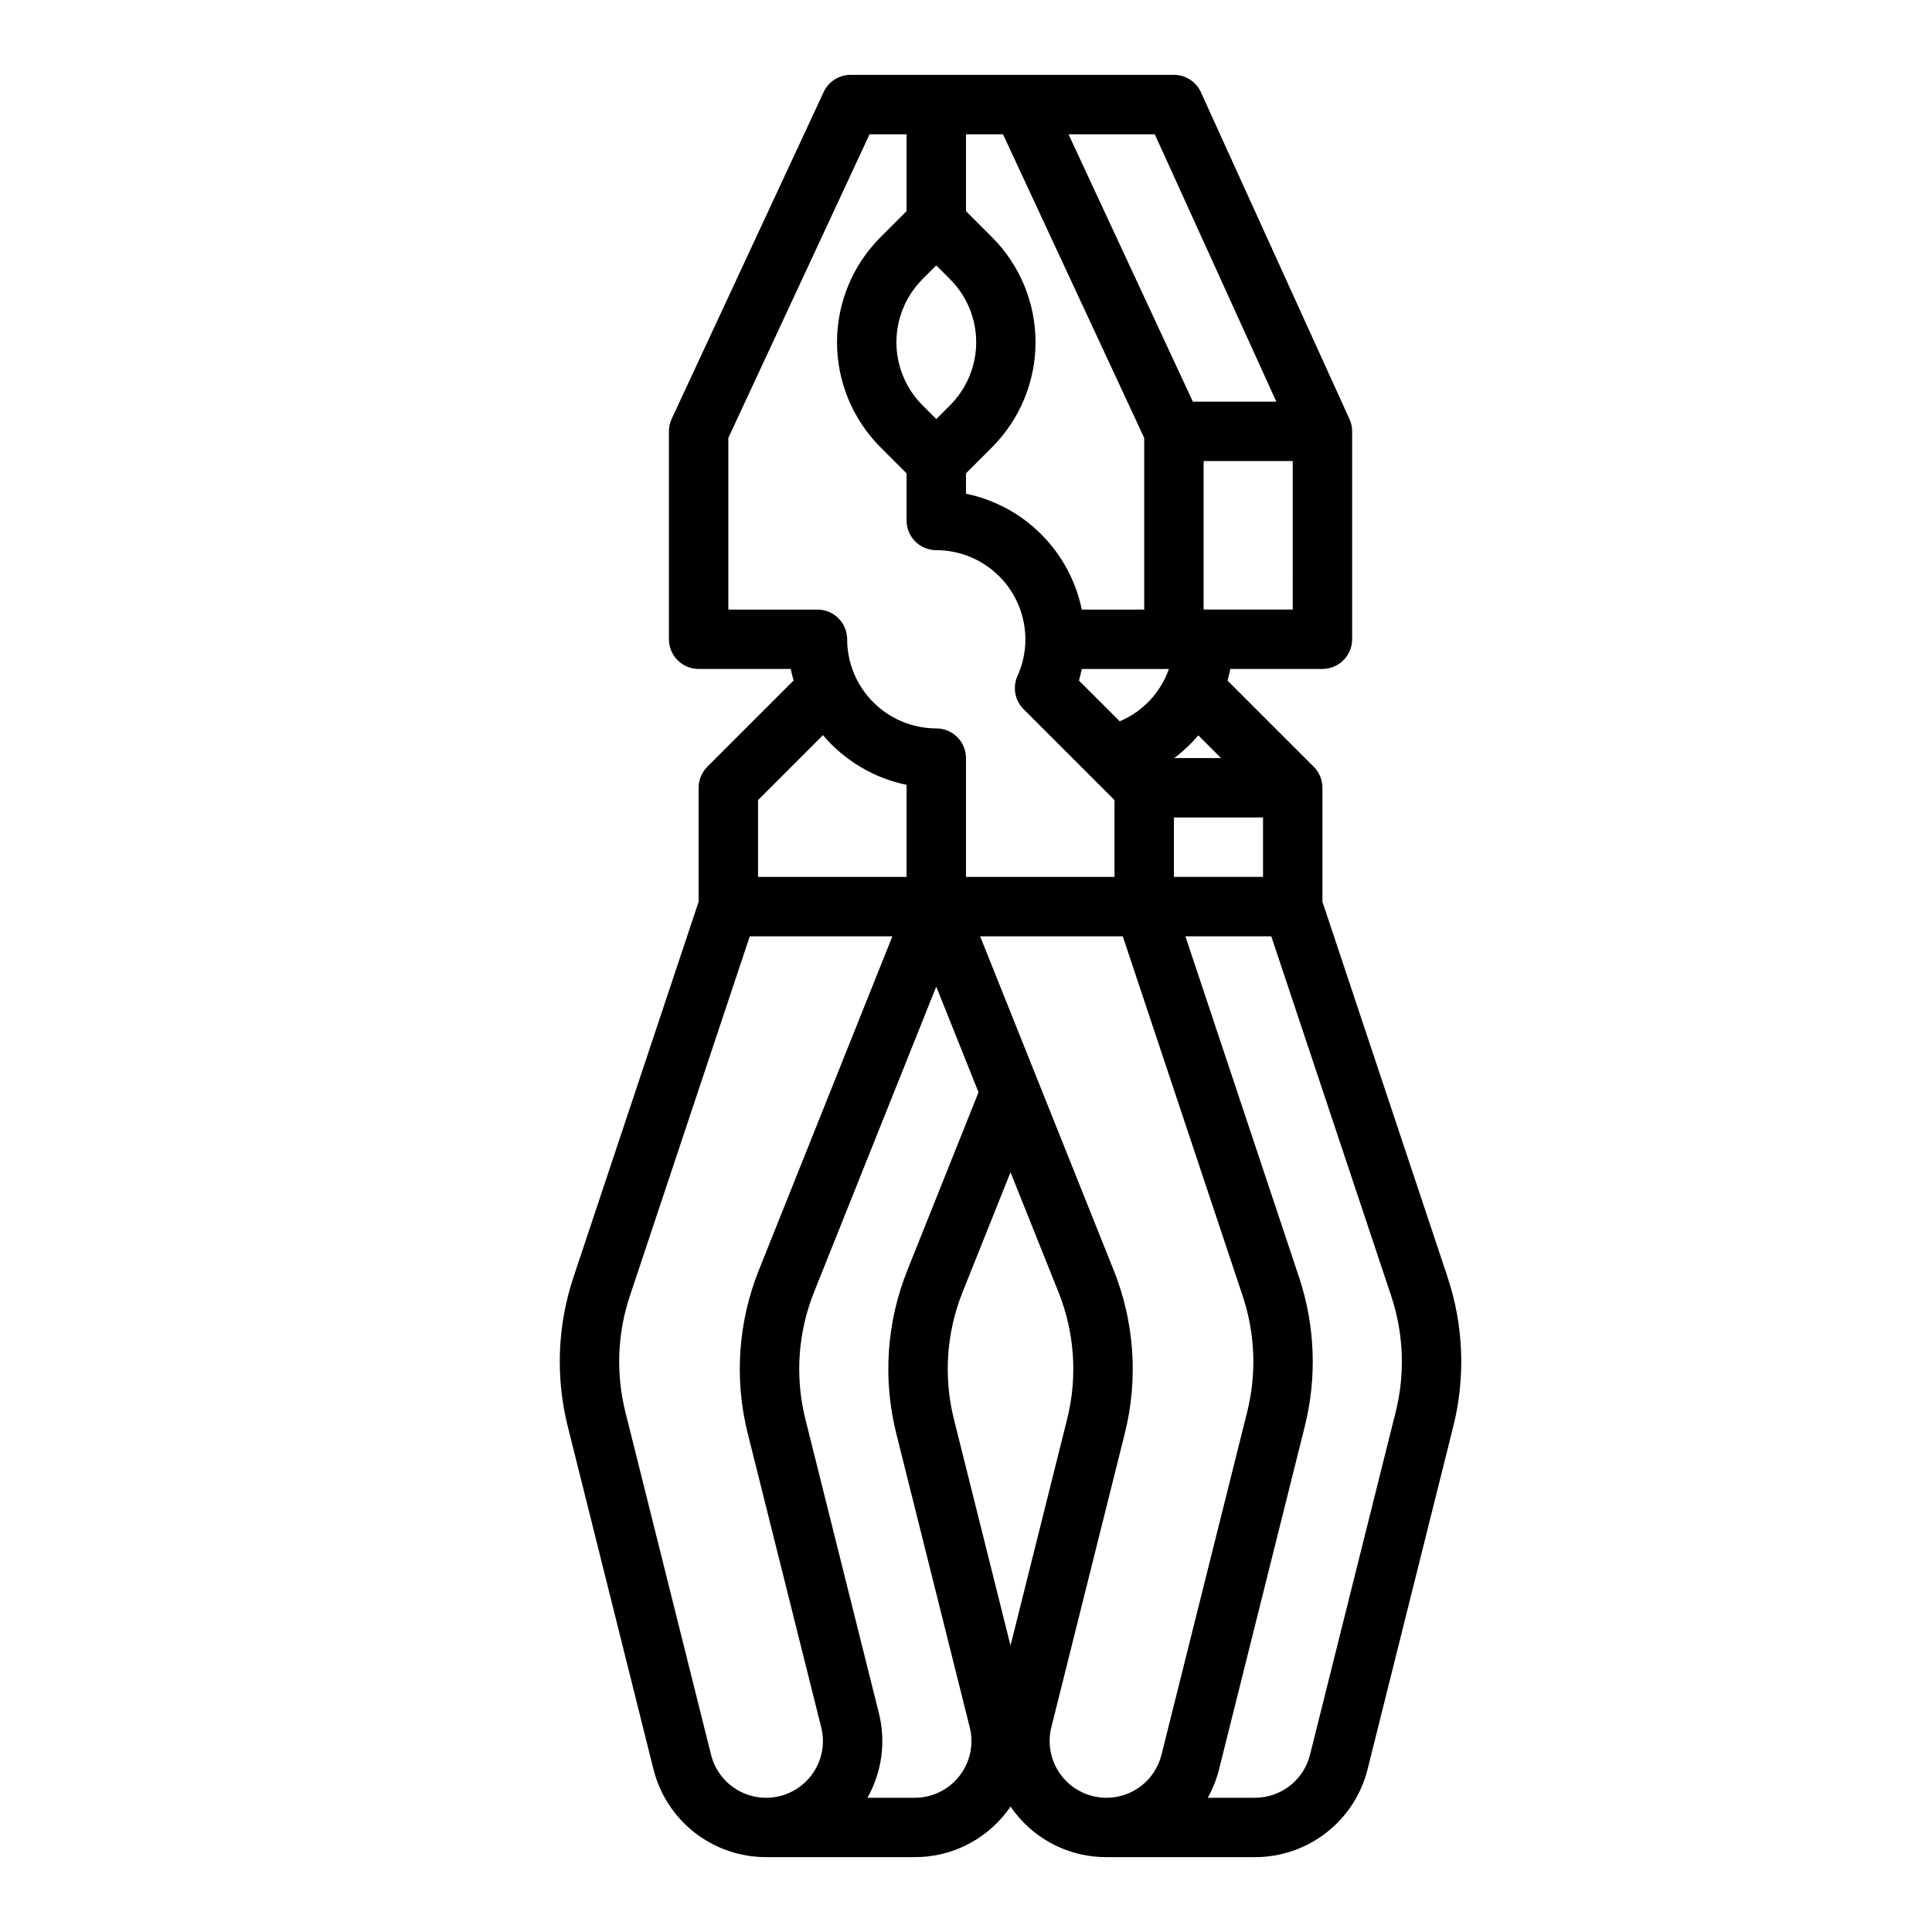
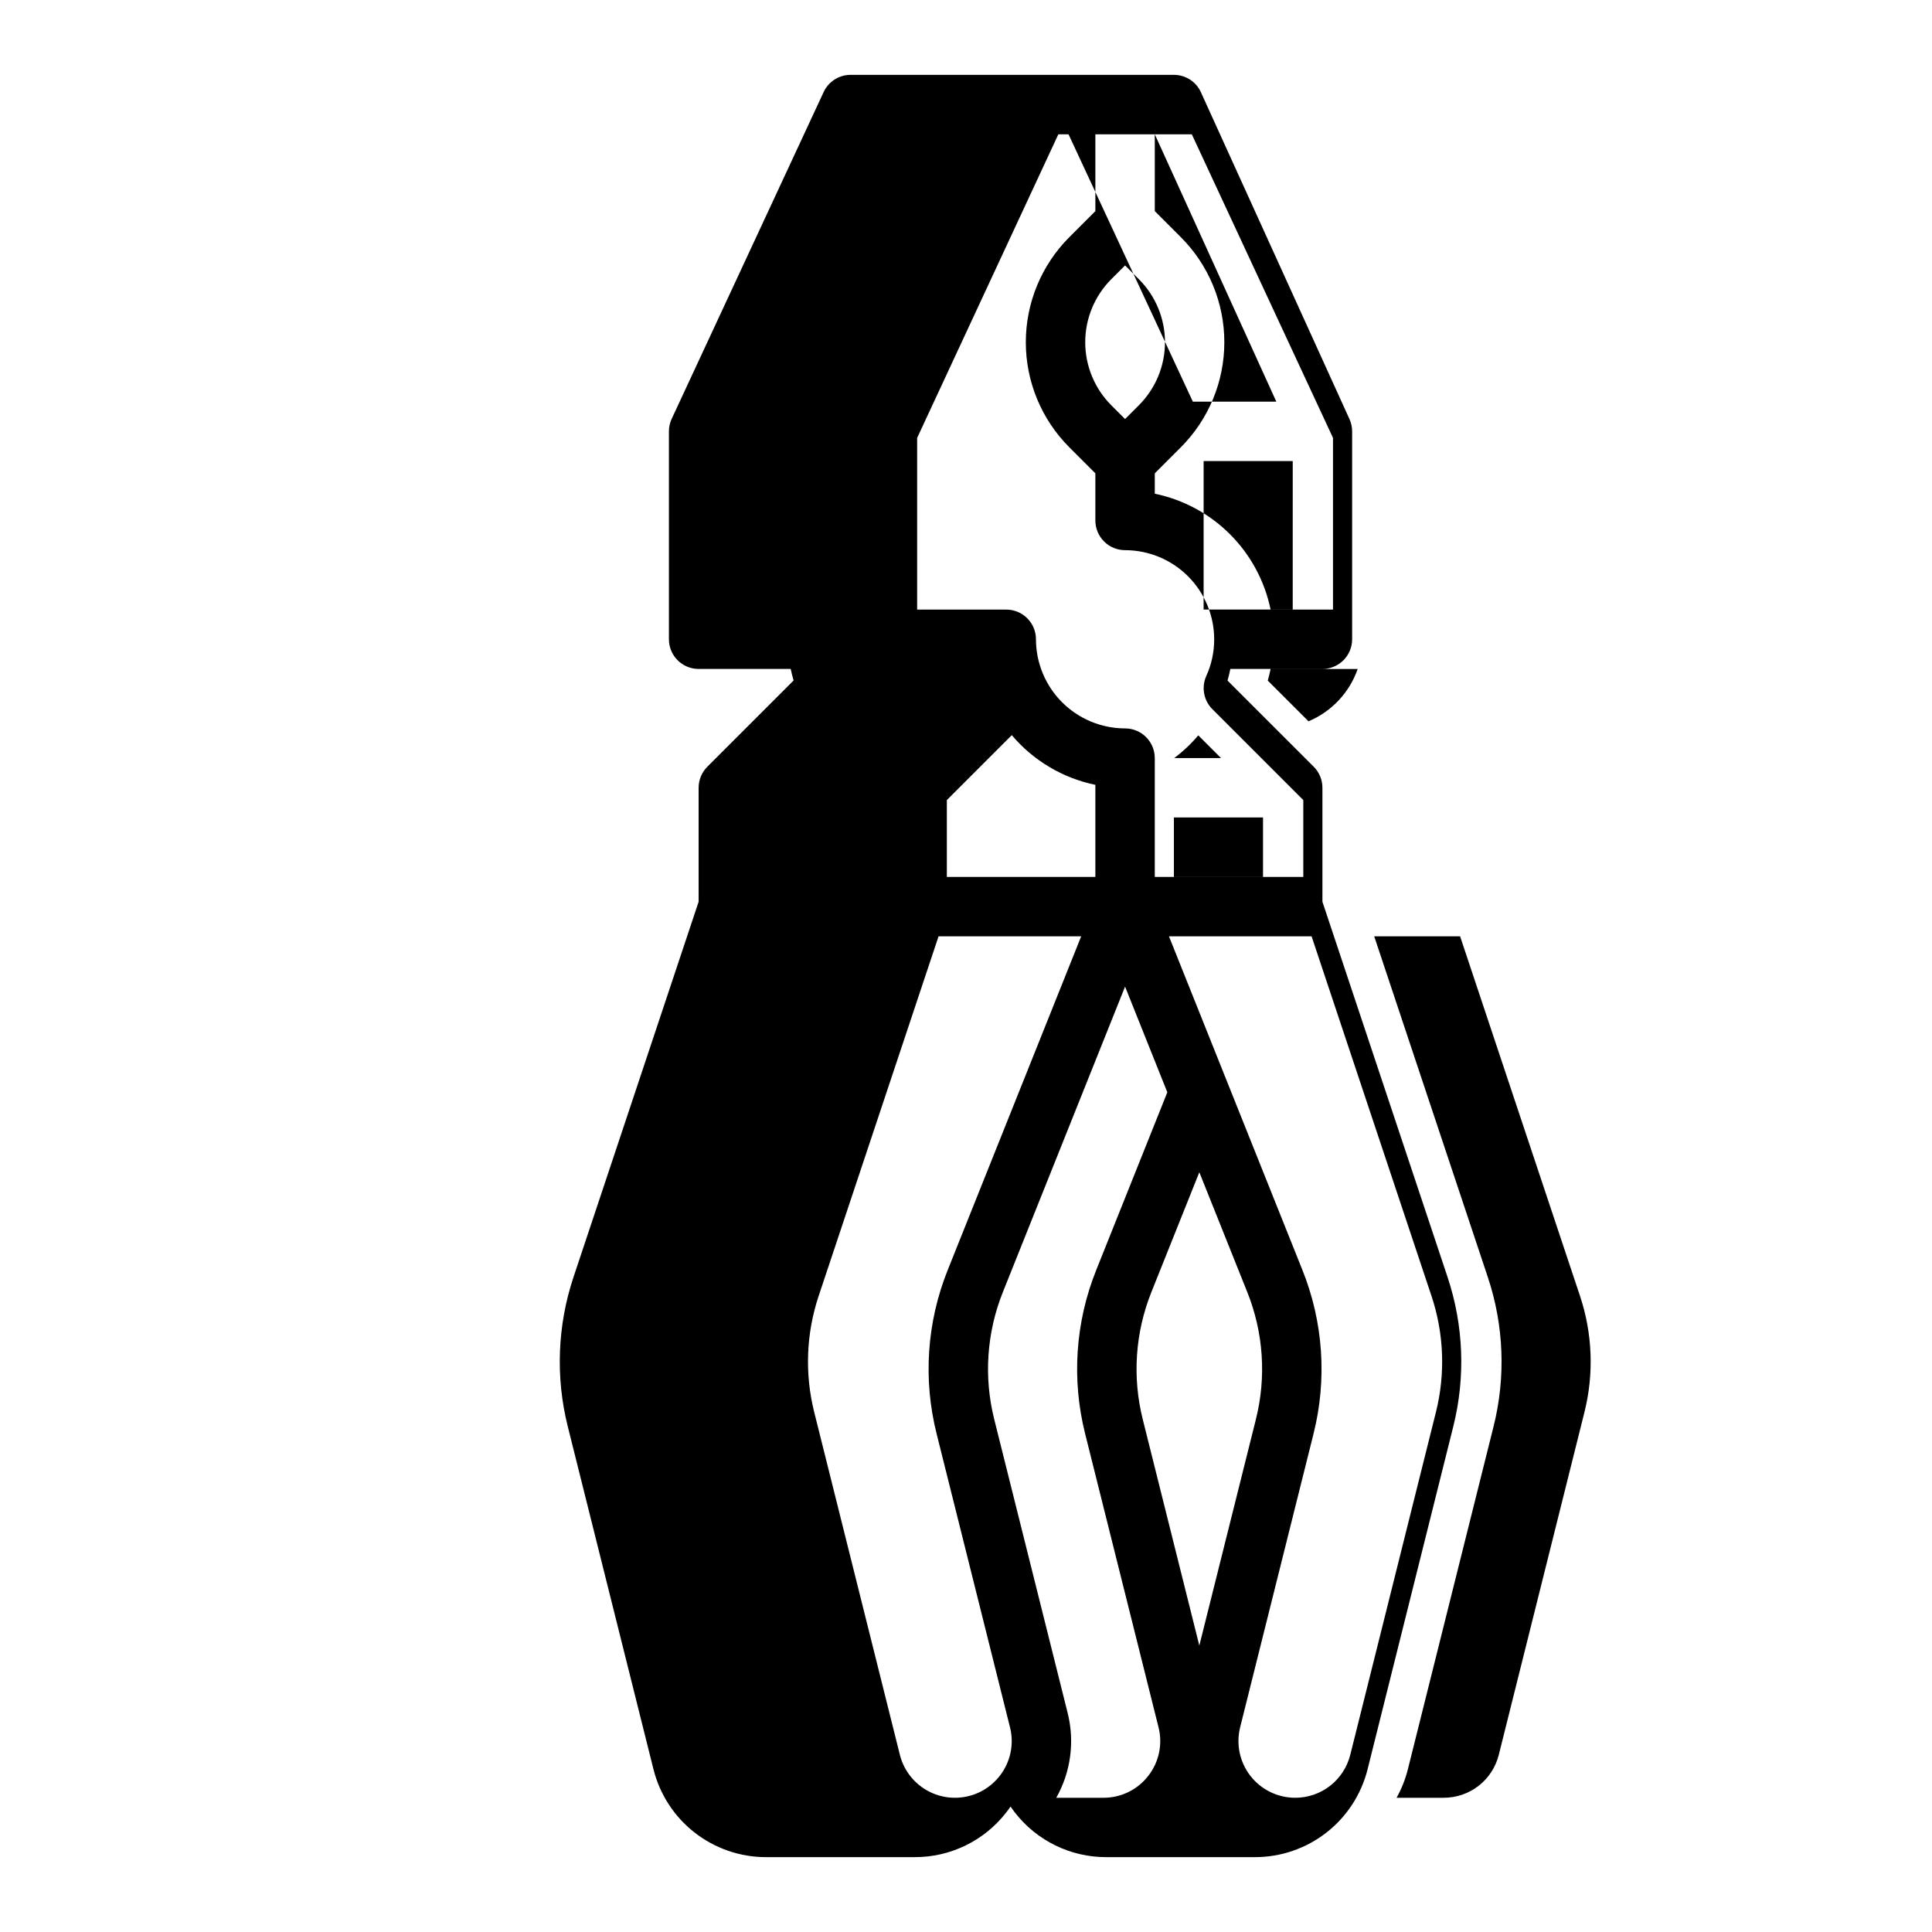
<svg xmlns="http://www.w3.org/2000/svg" fill="#000000" width="800px" height="800px" version="1.1" viewBox="144 144 512 512">
-   <path d="m527.62 482.45-33.164-99.473v-30.211c0-2.086-0.824-4.09-2.301-5.57l-22.848-22.84c0.285-1.012 0.543-2.035 0.746-3.078h24.402c2.09 0 4.094-0.828 5.57-2.305 1.477-1.477 2.305-3.477 2.305-5.566v-55.105c0-1.121-0.242-2.234-0.711-3.254l-39.359-86.594c-1.273-2.812-4.074-4.617-7.164-4.617h-85.676c-3.066 0-5.852 1.777-7.144 4.559l-40.266 86.594v-0.004c-0.488 1.039-0.742 2.172-0.738 3.316v55.105c0 2.09 0.828 4.09 2.305 5.566 1.477 1.477 3.481 2.305 5.566 2.305h24.402c0.215 1.031 0.473 2.055 0.766 3.059l-22.867 22.859h0.004c-1.477 1.48-2.305 3.484-2.305 5.57v30.207l-33.16 99.477c-4.262 12.781-4.789 26.516-1.516 39.586l22.699 90.805h0.004c1.656 6.664 5.496 12.582 10.91 16.809 5.414 4.227 12.086 6.519 18.953 6.512h39.359c9.488 0.031 18.453-4.344 24.266-11.84 0.402-0.512 0.777-1.031 1.141-1.566 0.363 0.531 0.746 1.055 1.141 1.566h0.004c5.816 7.492 14.777 11.867 24.266 11.84h39.359c6.867 0.008 13.539-2.285 18.949-6.508 5.414-4.227 9.254-10.141 10.914-16.805l22.703-90.812c3.273-13.07 2.746-26.805-1.516-39.586zm-72.523-121.81h23.617v15.742l-23.617 0.004zm12.488-15.742h-12.41c2.348-1.758 4.488-3.777 6.379-6.023zm19-39.359h-23.613v-39.359h23.617zm-36.555-125.95 32.207 70.848h-22.121l-32.945-70.848zm-50.035 0h9.809l37.422 80.461v45.492h-16.539c-1.559-7.559-5.293-14.492-10.75-19.949-5.453-5.457-12.387-9.195-19.941-10.754v-5.402l6.918-6.918c7.371-7.383 11.512-17.391 11.512-27.824 0-10.438-4.141-20.445-11.512-27.828l-6.918-6.918zm53.777 141.7h-0.004c-2.184 6.258-6.918 11.297-13.027 13.867l-10.805-10.793c0.297-1.012 0.531-2.035 0.746-3.07zm-61.652-106.95 3.66 3.66c4.43 4.426 6.918 10.434 6.918 16.699 0 6.262-2.488 12.27-6.918 16.695l-3.66 3.664-3.66-3.66v-0.004c-4.418-4.434-6.898-10.438-6.898-16.695 0-6.262 2.481-12.266 6.898-16.699zm-55.102 91.207v-45.492l37.422-80.461h9.809v20.359l-6.918 6.918c-7.371 7.383-11.512 17.391-11.512 27.828 0 10.434 4.141 20.441 11.512 27.824l6.918 6.918v12.488c0 2.09 0.828 4.09 2.305 5.566 1.477 1.477 3.481 2.305 5.566 2.305 6.262 0.008 12.266 2.5 16.691 6.926 4.426 4.43 6.918 10.43 6.926 16.691 0.008 3.348-0.703 6.66-2.086 9.711-1.348 2.984-0.711 6.492 1.605 8.809l24.098 24.098v20.359h-39.359v-31.488c0-2.09-0.832-4.09-2.305-5.566-1.477-1.477-3.481-2.305-5.57-2.305-6.258-0.008-12.262-2.5-16.688-6.926-4.43-4.43-6.918-10.43-6.926-16.691 0-2.09-0.828-4.09-2.305-5.566-1.477-1.477-3.481-2.305-5.57-2.305zm7.871 50.488 17.211-17.211c5.699 6.746 13.5 11.383 22.148 13.168v24.402h-39.359zm14.004 258.61c-2.324 2.977-5.684 4.973-9.414 5.586-3.727 0.613-7.547-0.195-10.703-2.269-3.156-2.074-5.418-5.262-6.336-8.926l-22.699-90.805c-2.547-10.164-2.137-20.848 1.18-30.789l31.773-95.301h37.797l-35.348 88.375c-5.562 13.824-6.598 29.055-2.949 43.504l19.434 77.727c1.137 4.488 0.125 9.254-2.734 12.898zm39.359 0c-2.844 3.664-7.223 5.801-11.859 5.785h-12.504c3.852-6.836 4.93-14.895 3.008-22.504l-19.434-77.727c-2.832-11.234-2.027-23.078 2.293-33.828l32.363-80.906 11.199 28.004-18.812 47.047c-5.566 13.824-6.598 29.055-2.953 43.504l19.434 77.727c1.137 4.488 0.125 9.254-2.734 12.898zm13.547-34.547-14.977-59.895v-0.004c-2.832-11.234-2.027-23.078 2.293-33.828l12.684-31.707 12.684 31.703 0.004 0.004c4.32 10.75 5.121 22.594 2.289 33.828zm25.41 40.332c-4.633 0-9.004-2.133-11.855-5.781-2.852-3.652-3.859-8.41-2.738-12.902l19.434-77.727c3.644-14.449 2.613-29.68-2.953-43.504l-35.344-88.375h37.797l31.773 95.301c3.316 9.941 3.727 20.625 1.18 30.789l-22.699 90.812-0.004 0.004c-0.812 3.254-2.688 6.141-5.332 8.207-2.644 2.062-5.906 3.18-9.258 3.176zm76.652-102.2-22.699 90.812v0.004c-0.812 3.254-2.691 6.141-5.336 8.207-2.644 2.062-5.902 3.18-9.258 3.176h-12.496c1.328-2.379 2.336-4.922 3-7.566l22.699-90.812c3.277-13.07 2.75-26.805-1.516-39.586l-30.109-90.324h22.762l31.773 95.301c3.316 9.941 3.727 20.625 1.18 30.789z" />
+   <path d="m527.62 482.45-33.164-99.473v-30.211c0-2.086-0.824-4.09-2.301-5.57l-22.848-22.84c0.285-1.012 0.543-2.035 0.746-3.078h24.402c2.09 0 4.094-0.828 5.57-2.305 1.477-1.477 2.305-3.477 2.305-5.566v-55.105c0-1.121-0.242-2.234-0.711-3.254l-39.359-86.594c-1.273-2.812-4.074-4.617-7.164-4.617h-85.676c-3.066 0-5.852 1.777-7.144 4.559l-40.266 86.594v-0.004c-0.488 1.039-0.742 2.172-0.738 3.316v55.105c0 2.09 0.828 4.09 2.305 5.566 1.477 1.477 3.481 2.305 5.566 2.305h24.402c0.215 1.031 0.473 2.055 0.766 3.059l-22.867 22.859h0.004c-1.477 1.48-2.305 3.484-2.305 5.57v30.207l-33.16 99.477c-4.262 12.781-4.789 26.516-1.516 39.586l22.699 90.805h0.004c1.656 6.664 5.496 12.582 10.91 16.809 5.414 4.227 12.086 6.519 18.953 6.512h39.359c9.488 0.031 18.453-4.344 24.266-11.84 0.402-0.512 0.777-1.031 1.141-1.566 0.363 0.531 0.746 1.055 1.141 1.566h0.004c5.816 7.492 14.777 11.867 24.266 11.84h39.359c6.867 0.008 13.539-2.285 18.949-6.508 5.414-4.227 9.254-10.141 10.914-16.805l22.703-90.812c3.273-13.07 2.746-26.805-1.516-39.586zm-72.523-121.81h23.617v15.742l-23.617 0.004zm12.488-15.742h-12.41c2.348-1.758 4.488-3.777 6.379-6.023zm19-39.359h-23.613v-39.359h23.617zm-36.555-125.95 32.207 70.848h-22.121l-32.945-70.848zh9.809l37.422 80.461v45.492h-16.539c-1.559-7.559-5.293-14.492-10.75-19.949-5.453-5.457-12.387-9.195-19.941-10.754v-5.402l6.918-6.918c7.371-7.383 11.512-17.391 11.512-27.824 0-10.438-4.141-20.445-11.512-27.828l-6.918-6.918zm53.777 141.7h-0.004c-2.184 6.258-6.918 11.297-13.027 13.867l-10.805-10.793c0.297-1.012 0.531-2.035 0.746-3.07zm-61.652-106.95 3.66 3.66c4.43 4.426 6.918 10.434 6.918 16.699 0 6.262-2.488 12.27-6.918 16.695l-3.66 3.664-3.66-3.66v-0.004c-4.418-4.434-6.898-10.438-6.898-16.695 0-6.262 2.481-12.266 6.898-16.699zm-55.102 91.207v-45.492l37.422-80.461h9.809v20.359l-6.918 6.918c-7.371 7.383-11.512 17.391-11.512 27.828 0 10.434 4.141 20.441 11.512 27.824l6.918 6.918v12.488c0 2.09 0.828 4.09 2.305 5.566 1.477 1.477 3.481 2.305 5.566 2.305 6.262 0.008 12.266 2.5 16.691 6.926 4.426 4.43 6.918 10.43 6.926 16.691 0.008 3.348-0.703 6.66-2.086 9.711-1.348 2.984-0.711 6.492 1.605 8.809l24.098 24.098v20.359h-39.359v-31.488c0-2.09-0.832-4.09-2.305-5.566-1.477-1.477-3.481-2.305-5.57-2.305-6.258-0.008-12.262-2.5-16.688-6.926-4.43-4.43-6.918-10.43-6.926-16.691 0-2.09-0.828-4.09-2.305-5.566-1.477-1.477-3.481-2.305-5.57-2.305zm7.871 50.488 17.211-17.211c5.699 6.746 13.5 11.383 22.148 13.168v24.402h-39.359zm14.004 258.61c-2.324 2.977-5.684 4.973-9.414 5.586-3.727 0.613-7.547-0.195-10.703-2.269-3.156-2.074-5.418-5.262-6.336-8.926l-22.699-90.805c-2.547-10.164-2.137-20.848 1.18-30.789l31.773-95.301h37.797l-35.348 88.375c-5.562 13.824-6.598 29.055-2.949 43.504l19.434 77.727c1.137 4.488 0.125 9.254-2.734 12.898zm39.359 0c-2.844 3.664-7.223 5.801-11.859 5.785h-12.504c3.852-6.836 4.93-14.895 3.008-22.504l-19.434-77.727c-2.832-11.234-2.027-23.078 2.293-33.828l32.363-80.906 11.199 28.004-18.812 47.047c-5.566 13.824-6.598 29.055-2.953 43.504l19.434 77.727c1.137 4.488 0.125 9.254-2.734 12.898zm13.547-34.547-14.977-59.895v-0.004c-2.832-11.234-2.027-23.078 2.293-33.828l12.684-31.707 12.684 31.703 0.004 0.004c4.32 10.75 5.121 22.594 2.289 33.828zm25.41 40.332c-4.633 0-9.004-2.133-11.855-5.781-2.852-3.652-3.859-8.41-2.738-12.902l19.434-77.727c3.644-14.449 2.613-29.68-2.953-43.504l-35.344-88.375h37.797l31.773 95.301c3.316 9.941 3.727 20.625 1.18 30.789l-22.699 90.812-0.004 0.004c-0.812 3.254-2.688 6.141-5.332 8.207-2.644 2.062-5.906 3.18-9.258 3.176zm76.652-102.2-22.699 90.812v0.004c-0.812 3.254-2.691 6.141-5.336 8.207-2.644 2.062-5.902 3.18-9.258 3.176h-12.496c1.328-2.379 2.336-4.922 3-7.566l22.699-90.812c3.277-13.07 2.75-26.805-1.516-39.586l-30.109-90.324h22.762l31.773 95.301c3.316 9.941 3.727 20.625 1.18 30.789z" />
</svg>